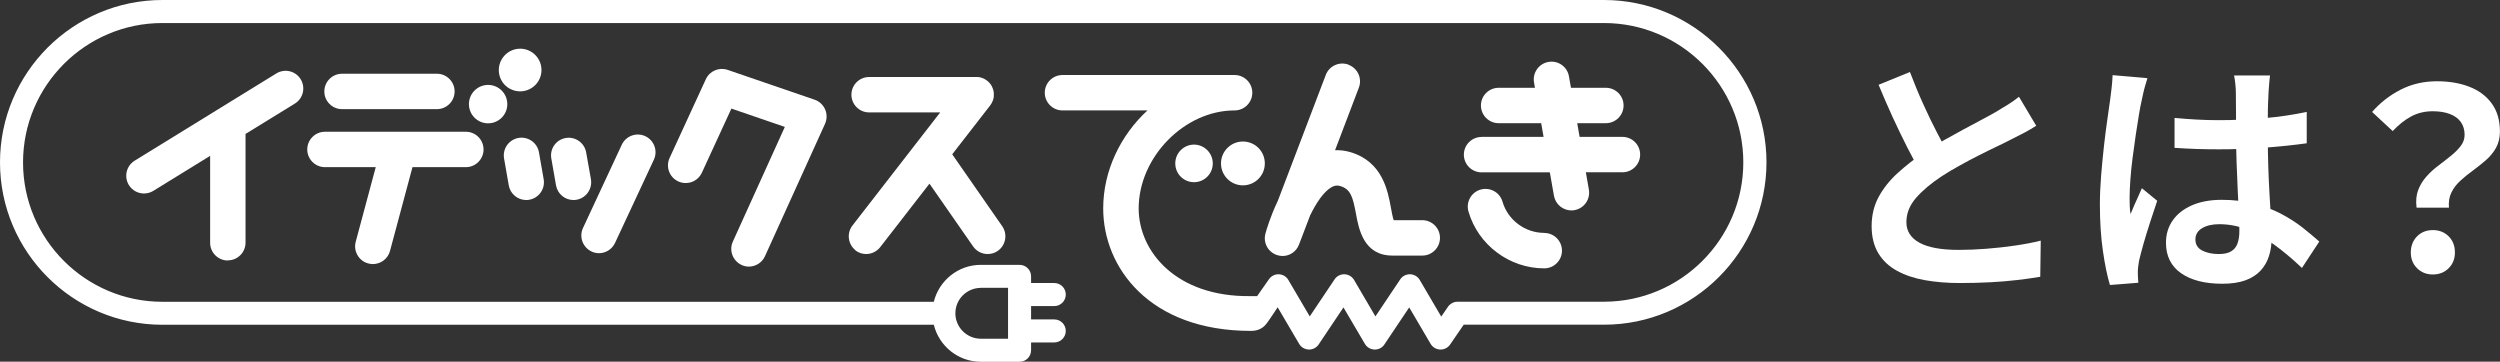
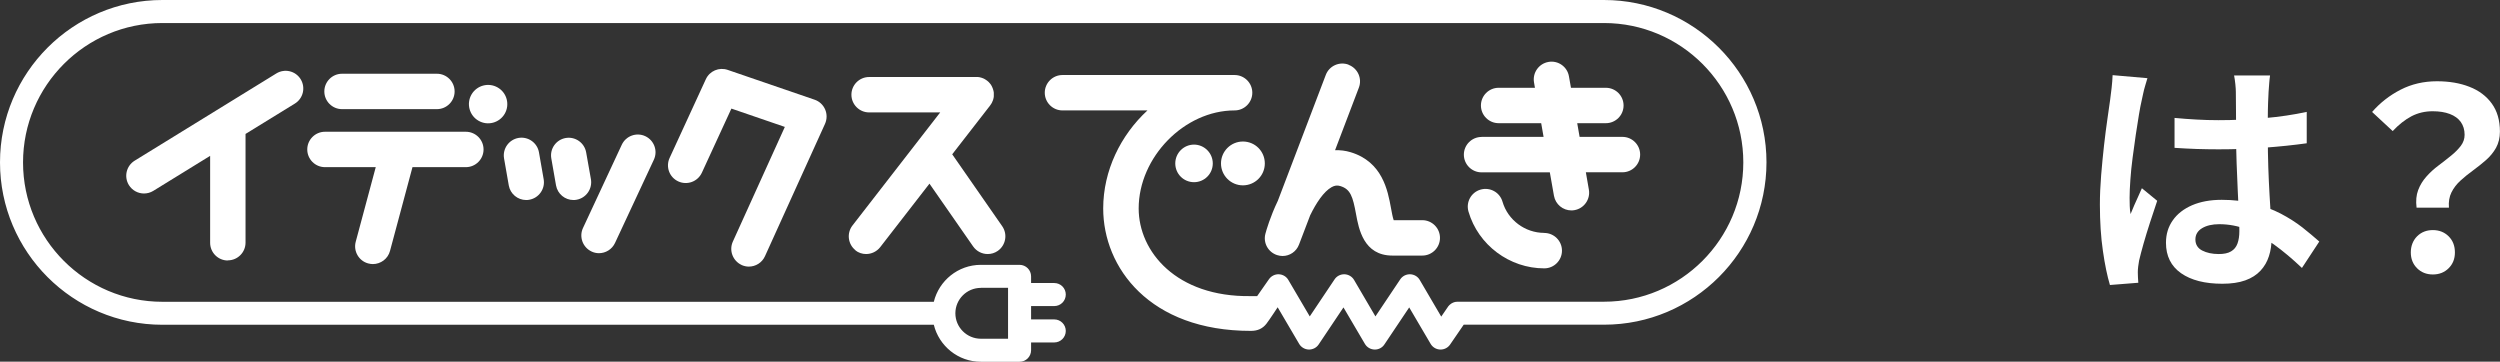
<svg xmlns="http://www.w3.org/2000/svg" id="_レイヤー_2" data-name="レイヤー 2" viewBox="0 0 355.96 51.5">
  <rect x="0" y="0" width="355.96" height="51.5" fill="#333333" stroke="none" />
  <defs>
    <style>
      .cls-1 {
        fill: #fff;
      }
    </style>
  </defs>
  <g id="_レイヤー_1-2" data-name="レイヤー 1">
    <g>
      <g>
        <path class="cls-1" d="M228.38,0H23.12C10.37,0,0,10.37,0,23.12s10.37,23.12,23.12,23.12h109.84c.74,3.02,3.46,5.27,6.7,5.27h5.51c.91,0,1.64-.74,1.64-1.64v-1.11h3.3c.91,0,1.64-.74,1.64-1.64s-.73-1.64-1.64-1.64h-3.3v-1.9h3.3c.91,0,1.64-.73,1.64-1.64s-.73-1.64-1.64-1.64h-3.3v-.95c0-.91-.74-1.64-1.64-1.64h-5.51c-3.24,0-5.96,2.25-6.7,5.26H23.12c-10.94,0-19.84-8.9-19.84-19.84S12.18,3.28,23.12,3.28h205.26c10.94,0,19.84,8.9,19.84,19.84s-8.9,19.84-19.84,19.84h-20.86s-.07,0-.11.01c-.07,0-.14,0-.2.02-.06,0-.11.03-.16.05-.05.02-.09.02-.14.04-.05.02-.1.05-.15.08-.04.02-.09.04-.13.07-.05.03-.09.07-.14.11-.04.03-.08.06-.11.09-.06.06-.11.12-.16.18-.02.02-.04.04-.05.06h0s0,.01,0,.01l-.96,1.4-3.06-5.22c-.28-.49-.8-.79-1.37-.81-.57-.01-1.1.26-1.41.73l-3.53,5.27-3.04-5.19c-.29-.49-.8-.79-1.37-.81-.57-.01-1.1.26-1.41.73l-3.53,5.27-3.05-5.19c-.28-.49-.8-.79-1.36-.81-.55-.02-1.09.25-1.41.72l-1.67,2.39c-.35,0-.95,0-.95,0-10.54.14-15.92-6.32-15.92-12.48,0-7.3,6.51-13.96,13.66-13.96,1.39,0,2.52-1.13,2.52-2.52s-1.13-2.52-2.52-2.52h-24.51c-1.39,0-2.52,1.13-2.52,2.52s1.13,2.52,2.52,2.52h12.1c-3.82,3.53-6.3,8.57-6.3,13.96,0,8.39,6.58,17.44,21.03,17.43.96,0,1.67-.32,2.22-1.03.4-.51,1.59-2.33,1.59-2.33l3.06,5.21c.28.48.8.79,1.37.81.56.01,1.1-.26,1.41-.73l3.53-5.27,3.05,5.19c.29.5.83.81,1.42.81.55,0,1.06-.27,1.36-.73l3.53-5.27,3.05,5.19c.28.48.79.79,1.36.81h.06c.54,0,1.05-.27,1.35-.71l1.94-2.83h19.99c12.75,0,23.12-10.37,23.12-23.12S241.12,0,228.38,0M139.66,40.98h3.87v7.25h-3.87c-2,0-3.63-1.63-3.63-3.62s1.62-3.62,3.63-3.62" />
        <path class="cls-1" d="M32.44,37.07c1.39,0,2.52-1.13,2.52-2.52v-15.48l7.02-4.32c1.19-.73,1.56-2.28.83-3.47-.73-1.19-2.28-1.55-3.47-.82l-20.17,12.42c-1.18.73-1.55,2.28-.82,3.47.48.77,1.3,1.2,2.15,1.2.45,0,.91-.12,1.32-.37l8.1-4.99v12.38c0,1.39,1.13,2.52,2.52,2.52" />
        <path class="cls-1" d="M121.78,35.64c.46.36,1,.53,1.54.53.75,0,1.5-.34,2-.97l7.02-9.05,6.22,8.94c.49.7,1.27,1.08,2.07,1.08.5,0,1-.14,1.44-.45,1.14-.8,1.42-2.37.63-3.51l-7.12-10.24,5.39-6.94s.03-.04.04-.06c.03-.04.06-.08.08-.12.02-.03.04-.06.06-.09.02-.04.05-.08.07-.12.02-.04.03-.07.05-.11.02-.04.03-.08.05-.12.02-.04.03-.08.05-.11.01-.04.02-.08.04-.12.01-.04.02-.08.03-.12.01-.04.02-.08.03-.12,0-.04.01-.09.02-.13,0-.04,0-.07.01-.11,0-.05,0-.09,0-.14,0-.03,0-.05,0-.07,0-.01,0-.02,0-.04,0-.05,0-.09,0-.14,0-.04,0-.08,0-.12,0-.04-.01-.08-.02-.11,0-.05-.02-.09-.02-.13,0-.03-.02-.06-.03-.1,0-.05-.02-.09-.04-.14,0-.03-.02-.06-.03-.09-.02-.04-.03-.09-.05-.13-.02-.04-.03-.07-.05-.11-.02-.04-.04-.07-.05-.11-.02-.04-.05-.08-.07-.12-.02-.03-.04-.06-.05-.09-.03-.04-.06-.08-.09-.11-.02-.03-.04-.05-.06-.08-.03-.04-.06-.07-.09-.1-.03-.03-.06-.06-.08-.09-.03-.03-.06-.05-.09-.08-.03-.03-.07-.06-.11-.09,0,0-.02-.02-.02-.02-.02-.02-.04-.03-.06-.04-.04-.03-.08-.06-.12-.08-.03-.02-.06-.04-.09-.06-.04-.02-.08-.05-.12-.07-.03-.02-.07-.03-.1-.05-.04-.02-.08-.04-.12-.05-.04-.02-.07-.03-.11-.04-.04-.02-.08-.03-.12-.04-.04-.01-.08-.02-.12-.03-.04,0-.08-.02-.12-.03-.04,0-.09-.01-.13-.02-.04,0-.07-.01-.11-.01-.05,0-.09,0-.14,0-.02,0-.05,0-.08,0h-15.26c-1.39,0-2.52,1.13-2.52,2.52s1.13,2.52,2.52,2.52h10.12l-12.49,16.1c-.85,1.1-.65,2.69.45,3.54" />
        <path class="cls-1" d="M48.7,15.54h13.51c1.39,0,2.52-1.13,2.52-2.52s-1.13-2.52-2.52-2.52h-13.51c-1.39,0-2.52,1.13-2.52,2.52s1.13,2.52,2.52,2.52" />
        <path class="cls-1" d="M52.44,37.51c.22.06.44.09.65.09,1.11,0,2.14-.74,2.44-1.87l3.2-11.93h7.6c1.39,0,2.52-1.13,2.52-2.52s-1.13-2.52-2.52-2.52h-20.06c-1.39,0-2.52,1.13-2.52,2.52s1.13,2.52,2.52,2.52h7.23l-2.85,10.62c-.36,1.35.44,2.73,1.78,3.09" />
        <path class="cls-1" d="M84.22,35.81c.34.16.71.24,1.06.24.95,0,1.86-.54,2.29-1.46l5.53-11.85c.59-1.26.04-2.76-1.22-3.35-1.26-.59-2.76-.04-3.35,1.22l-5.52,11.85c-.59,1.26-.04,2.76,1.22,3.35" />
        <path class="cls-1" d="M105.58,37.73c.34.15.69.23,1.04.23.96,0,1.88-.55,2.3-1.48l8.55-18.85c.29-.65.3-1.39.02-2.04-.28-.65-.82-1.16-1.49-1.39l-12.39-4.25c-1.22-.42-2.57.15-3.11,1.33l-5.16,11.21c-.58,1.27-.03,2.76,1.24,3.34,1.27.58,2.76.03,3.35-1.23l4.21-9.14,7.61,2.61-7.4,16.32c-.58,1.27-.01,2.76,1.25,3.34" />
        <path class="cls-1" d="M72.44,26.4c.22,1.22,1.28,2.08,2.48,2.08.15,0,.29-.01.44-.04,1.37-.24,2.29-1.55,2.05-2.92l-.67-3.83c-.24-1.37-1.55-2.29-2.92-2.05-1.37.24-2.29,1.55-2.05,2.92l.67,3.83Z" />
        <path class="cls-1" d="M84.14,25.53l-.68-3.83c-.24-1.37-1.55-2.29-2.92-2.05-1.37.24-2.29,1.55-2.04,2.92l.67,3.83c.22,1.22,1.28,2.08,2.48,2.08.15,0,.29-.01.44-.04,1.37-.24,2.28-1.55,2.05-2.92" />
-         <path class="cls-1" d="M72.54,12.6c1.45.84,3.31.34,4.15-1.11.84-1.45.34-3.31-1.11-4.15-1.45-.84-3.31-.34-4.15,1.12-.84,1.45-.34,3.31,1.11,4.15" />
        <path class="cls-1" d="M71.87,16.19c.75-1.31.3-2.98-1-3.73-1.31-.76-2.98-.31-3.74,1-.75,1.31-.3,2.98,1,3.73,1.31.76,2.98.31,3.74-1" />
        <path class="cls-1" d="M192.02,9.21c-1.3-.49-2.76.16-3.25,1.46l-6.83,17.93c-1.08,2.24-1.65,4.24-1.76,4.66-.36,1.3.37,2.64,1.65,3.06.26.08.52.13.78.13,1.02,0,1.97-.62,2.35-1.63l1.59-4.17c.84-1.72,1.91-3.37,3.06-4.01.44-.24.79-.28,1.22-.15,1.46.44,1.79,1.5,2.25,4.01.38,2.06,1.07,5.89,5.17,5.89h4.26c1.39,0,2.52-1.13,2.52-2.52s-1.13-2.52-2.52-2.52h-4.07c-.15-.41-.29-1.2-.39-1.75-.45-2.45-1.2-6.56-5.75-7.93-.73-.22-1.47-.31-2.21-.28l3.39-8.91c.5-1.3-.16-2.76-1.46-3.25" />
        <path class="cls-1" d="M210.95,19.5c-1.39,0-2.52,1.13-2.52,2.52s1.13,2.52,2.52,2.52h9.72l.59,3.34c.22,1.22,1.28,2.08,2.48,2.08.14,0,.29-.01.44-.04,1.37-.24,2.29-1.55,2.05-2.92l-.43-2.47h5.21c1.39,0,2.52-1.13,2.52-2.52s-1.13-2.52-2.52-2.52h-6.1l-.34-1.95h4.08c1.39,0,2.52-1.13,2.52-2.52s-1.13-2.52-2.52-2.52h-4.97l-.29-1.64c-.24-1.37-1.55-2.29-2.92-2.04-1.37.24-2.29,1.55-2.05,2.92l.13.76h-5.17c-1.39,0-2.52,1.13-2.52,2.52s1.13,2.52,2.52,2.52h6.06l.34,1.95h-8.83Z" />
        <path class="cls-1" d="M219.88,33.16c-2.74,0-5.19-1.83-5.95-4.45-.39-1.34-1.79-2.1-3.13-1.71-1.34.39-2.1,1.79-1.71,3.13,1.39,4.76,5.83,8.08,10.79,8.08,1.39,0,2.52-1.13,2.52-2.52s-1.13-2.52-2.52-2.52" />
        <path class="cls-1" d="M167.34,23.27c0,1.48,1.19,2.67,2.67,2.67s2.67-1.2,2.67-2.67-1.2-2.68-2.67-2.68-2.67,1.2-2.67,2.68" />
        <path class="cls-1" d="M176.97,20.15c-1.72,0-3.12,1.4-3.12,3.12s1.4,3.12,3.12,3.12,3.12-1.39,3.12-3.12-1.39-3.12-3.12-3.12" />
      </g>
      <g>
-         <path class="cls-1" d="M289.94,17.9c-.53.33-1.08.66-1.66.97-.58.31-1.21.63-1.88.96-.55.29-1.22.62-2.02,1-.8.38-1.66.8-2.58,1.27-.92.46-1.84.95-2.77,1.47-.93.51-1.8,1.03-2.61,1.56-1.48.98-2.68,1.99-3.6,3.04-.92,1.05-1.38,2.21-1.38,3.47s.62,2.24,1.86,2.92,3.1,1.02,5.58,1.02c1.24,0,2.56-.05,3.95-.16s2.77-.26,4.13-.46c1.36-.2,2.56-.43,3.61-.7l-.07,5.15c-1,.17-2.09.32-3.27.46s-2.46.25-3.83.32c-1.37.07-2.83.11-4.38.11-1.79,0-3.44-.14-4.96-.41-1.52-.27-2.84-.72-3.97-1.34-1.13-.62-2.02-1.45-2.65-2.5-.63-1.05-.95-2.34-.95-3.86s.33-2.91,1-4.15c.67-1.24,1.58-2.38,2.74-3.43s2.43-2.04,3.81-2.97c.86-.57,1.77-1.13,2.72-1.66.95-.54,1.89-1.05,2.81-1.55.92-.5,1.78-.96,2.58-1.38.8-.42,1.46-.78,1.99-1.09.69-.41,1.3-.78,1.83-1.11.52-.33,1.03-.69,1.5-1.07l2.47,4.15ZM271.94,10.24c.6,1.57,1.22,3.09,1.88,4.54.66,1.46,1.31,2.82,1.97,4.08s1.26,2.4,1.81,3.4l-4.04,2.4c-.64-1.1-1.31-2.32-2-3.68-.69-1.36-1.38-2.8-2.08-4.31-.69-1.51-1.36-3.05-2-4.6l4.47-1.82Z" />
        <path class="cls-1" d="M305.76,11.13c-.07.24-.17.57-.3,1s-.24.85-.32,1.25c-.08.41-.15.71-.2.93-.12.5-.25,1.18-.39,2.02-.14.85-.29,1.8-.45,2.86-.16,1.06-.3,2.15-.45,3.26s-.25,2.16-.32,3.15c-.07.99-.11,1.84-.11,2.56,0,.36,0,.75.02,1.16.01.42.05.8.12,1.16.17-.43.34-.85.52-1.25.18-.4.36-.81.55-1.22.19-.4.37-.81.54-1.21l2.18,1.79c-.33.98-.67,2-1.02,3.08s-.66,2.09-.93,3.04c-.27.96-.48,1.75-.63,2.4-.05.24-.09.52-.13.86-.04.33-.05.61-.05.82,0,.19,0,.42.02.7.01.27.03.53.05.77l-4.04.32c-.38-1.27-.72-2.88-1-4.85-.29-1.97-.43-4.17-.43-6.6,0-1.33.06-2.74.18-4.2s.26-2.88.41-4.24c.15-1.36.32-2.61.48-3.74s.3-2.04.39-2.74c.07-.5.14-1.07.21-1.7.07-.63.12-1.23.14-1.81l4.94.43ZM323.22,10.74c-.05.33-.09.71-.12,1.11-.04.41-.07.81-.09,1.22-.02.38-.05.89-.07,1.54-.02.64-.04,1.37-.04,2.16v2.52c0,1.62.02,3.14.07,4.56.05,1.42.11,2.73.18,3.94.07,1.21.14,2.31.2,3.31.06,1,.09,1.93.09,2.79,0,.93-.12,1.79-.38,2.58-.25.79-.65,1.48-1.2,2.07s-1.27,1.06-2.17,1.38c-.89.32-1.99.48-3.27.48-2.48,0-4.44-.5-5.87-1.5-1.43-1-2.15-2.45-2.15-4.33,0-1.22.32-2.28.97-3.2.64-.92,1.56-1.63,2.75-2.15,1.19-.51,2.6-.77,4.22-.77s3.23.18,4.62.54c1.38.36,2.65.84,3.79,1.43,1.14.6,2.16,1.25,3.06,1.95.89.71,1.7,1.38,2.42,2.02l-2.47,3.76c-1.36-1.29-2.68-2.4-3.97-3.33s-2.57-1.65-3.85-2.15c-1.28-.5-2.59-.75-3.95-.75-1,0-1.82.19-2.45.57-.63.38-.95.92-.95,1.61s.32,1.24.97,1.57c.64.33,1.43.5,2.36.5.74,0,1.32-.12,1.75-.38.43-.25.73-.62.91-1.11.18-.49.27-1.08.27-1.77,0-.62-.02-1.43-.07-2.43-.05-1-.1-2.12-.16-3.36-.06-1.24-.11-2.53-.16-3.88s-.07-2.67-.07-3.95c0-1.36,0-2.6-.02-3.7-.01-1.11-.02-1.94-.02-2.49,0-.26-.02-.63-.07-1.11-.05-.48-.11-.89-.18-1.25h5.12ZM309.62,16.79c1.03.1,2.06.17,3.09.23,1.04.06,2.09.09,3.17.09,2.19,0,4.38-.1,6.55-.29,2.17-.19,4.17-.49,6.01-.89v4.47c-1.86.26-3.88.47-6.05.63-2.17.16-4.34.23-6.51.23-1.05,0-2.09-.02-3.13-.05-1.04-.04-2.08-.09-3.13-.16v-4.26Z" />
        <path class="cls-1" d="M344.08,29.56c-.12-.95-.04-1.79.23-2.5.27-.72.67-1.36,1.18-1.93.51-.57,1.08-1.1,1.72-1.57.63-.48,1.23-.94,1.79-1.4.56-.45,1.02-.92,1.38-1.39.36-.48.54-1,.54-1.57,0-.72-.18-1.32-.54-1.83-.36-.5-.88-.88-1.56-1.14-.68-.26-1.5-.39-2.45-.39-1.1,0-2.1.24-3.01.71-.91.48-1.8,1.18-2.68,2.11l-2.93-2.72c1.14-1.31,2.5-2.37,4.06-3.17,1.56-.8,3.29-1.2,5.17-1.2,1.74,0,3.29.26,4.63.79,1.35.52,2.41,1.32,3.18,2.38.77,1.06,1.16,2.39,1.16,3.99,0,.88-.19,1.65-.55,2.31-.37.66-.85,1.24-1.43,1.75-.58.51-1.2,1-1.84,1.47-.64.46-1.24.95-1.79,1.45-.55.5-.98,1.06-1.29,1.68-.31.62-.43,1.35-.36,2.18h-4.62ZM346.4,39.08c-.91,0-1.66-.3-2.25-.89-.6-.6-.89-1.35-.89-2.25s.3-1.69.89-2.29c.6-.6,1.35-.89,2.25-.89s1.66.3,2.25.89c.6.6.89,1.36.89,2.29s-.3,1.66-.89,2.25c-.6.6-1.35.89-2.25.89Z" />
      </g>
    </g>
  </g>
</svg>